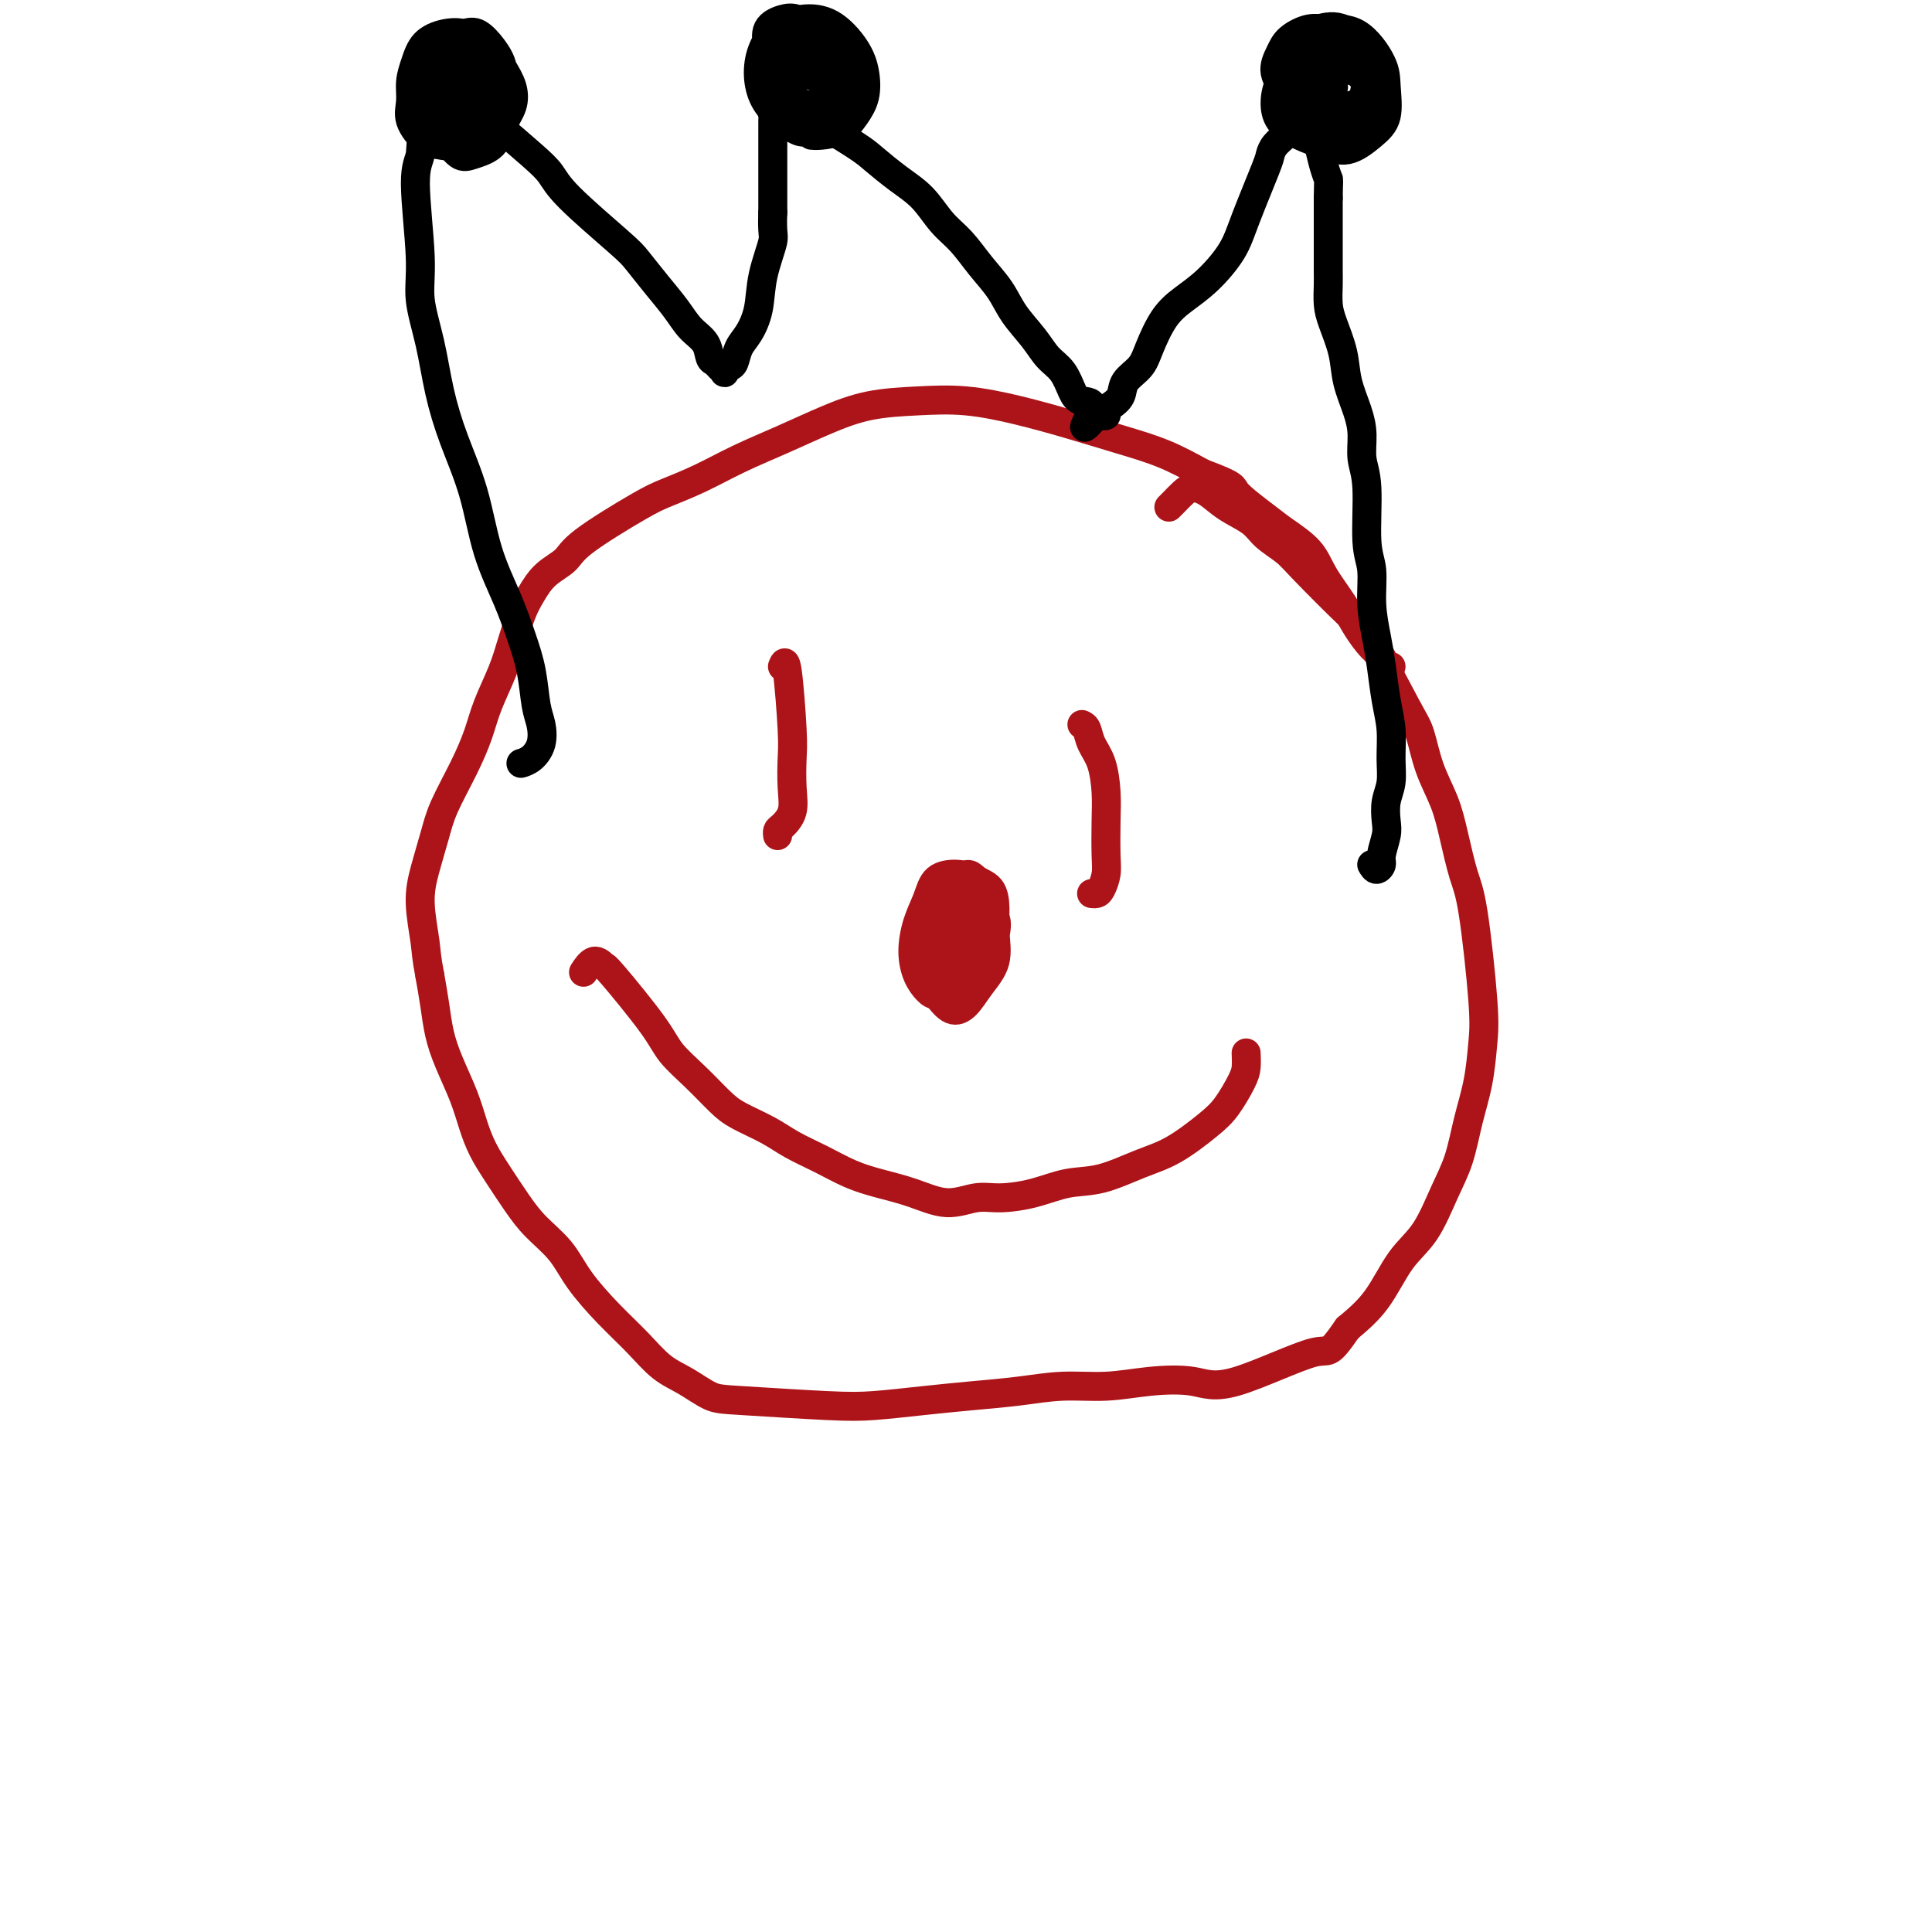
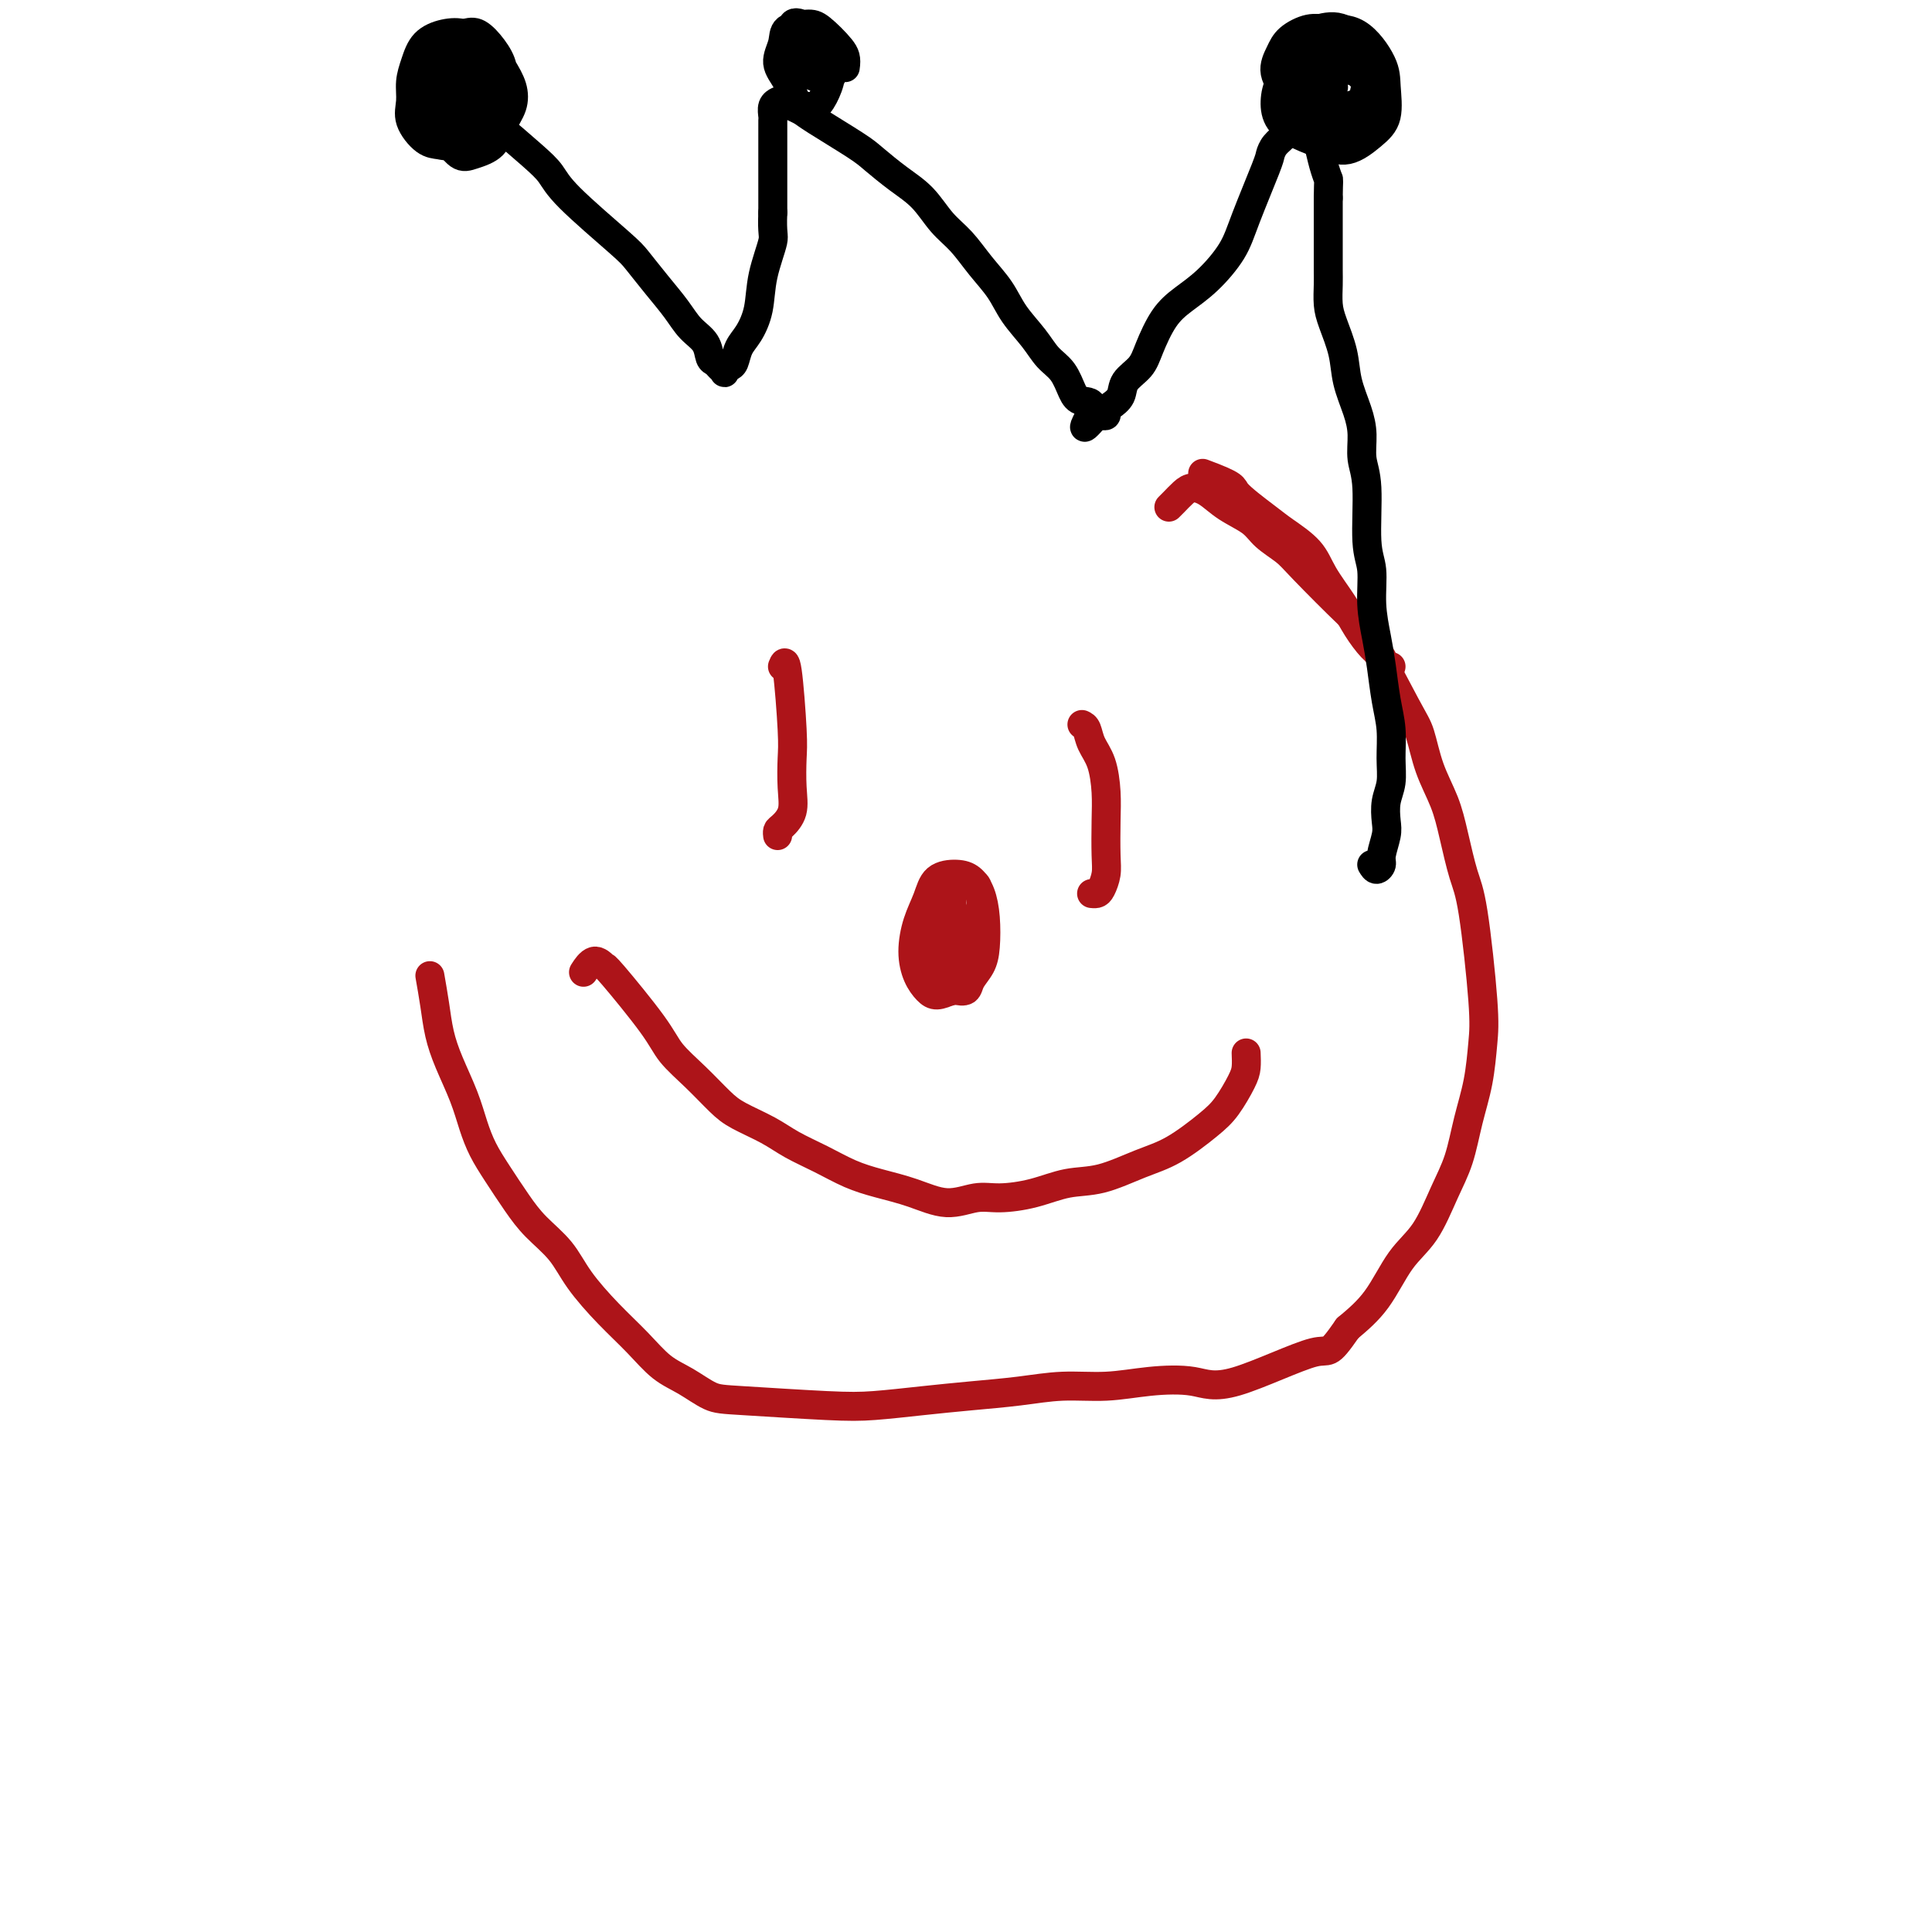
<svg xmlns="http://www.w3.org/2000/svg" viewBox="0 0 400 400" version="1.1">
  <g fill="none" stroke="#AD1419" stroke-width="6" stroke-linecap="round" stroke-linejoin="round">
    <path d="M242,105c0.239,-0.229 0.477,-0.459 1,-1c0.523,-0.541 1.330,-1.394 2,-2c0.670,-0.606 1.203,-0.966 2,-1c0.797,-0.034 1.859,0.260 3,1c1.141,0.740 2.361,1.928 4,3c1.639,1.072 3.695,2.027 5,3c1.305,0.973 1.857,1.963 3,3c1.143,1.037 2.876,2.123 4,3c1.124,0.877 1.638,1.547 4,4c2.362,2.453 6.571,6.688 9,9c2.429,2.312 3.077,2.700 5,6c1.923,3.300 5.120,9.513 7,13c1.880,3.487 2.443,4.249 3,6c0.557,1.751 1.107,4.490 2,7c0.893,2.510 2.127,4.792 3,7c0.873,2.208 1.383,4.341 2,7c0.617,2.659 1.340,5.843 2,8c0.660,2.157 1.257,3.288 2,8c0.743,4.712 1.634,13.007 2,18c0.366,4.993 0.209,6.684 0,9c-0.209,2.316 -0.470,5.255 -1,8c-0.530,2.745 -1.330,5.294 -2,8c-0.670,2.706 -1.209,5.570 -2,8c-0.791,2.430 -1.833,4.427 -3,7c-1.167,2.573 -2.457,5.720 -4,8c-1.543,2.280 -3.338,3.691 -5,6c-1.662,2.309 -3.189,5.517 -5,8c-1.811,2.483 -3.905,4.242 -6,6" />
    <path d="M279,275c-4.288,6.184 -3.508,4.144 -7,5c-3.492,0.856 -11.256,4.607 -16,6c-4.744,1.393 -6.466,0.429 -9,0c-2.534,-0.429 -5.878,-0.322 -9,0c-3.122,0.322 -6.021,0.860 -9,1c-2.979,0.140 -6.038,-0.117 -9,0c-2.962,0.117 -5.828,0.607 -9,1c-3.172,0.393 -6.652,0.690 -10,1c-3.348,0.310 -6.565,0.632 -10,1c-3.435,0.368 -7.089,0.783 -10,1c-2.911,0.217 -5.078,0.237 -10,0c-4.922,-0.237 -12.597,-0.729 -17,-1c-4.403,-0.271 -5.533,-0.320 -7,-1c-1.467,-0.680 -3.271,-1.990 -5,-3c-1.729,-1.010 -3.385,-1.721 -5,-3c-1.615,-1.279 -3.191,-3.124 -5,-5c-1.809,-1.876 -3.852,-3.781 -6,-6c-2.148,-2.219 -4.402,-4.753 -6,-7c-1.598,-2.247 -2.539,-4.207 -4,-6c-1.461,-1.793 -3.441,-3.419 -5,-5c-1.559,-1.581 -2.696,-3.116 -4,-5c-1.304,-1.884 -2.776,-4.116 -4,-6c-1.224,-1.884 -2.202,-3.419 -3,-5c-0.798,-1.581 -1.418,-3.208 -2,-5c-0.582,-1.792 -1.125,-3.748 -2,-6c-0.875,-2.252 -2.080,-4.799 -3,-7c-0.920,-2.201 -1.555,-4.054 -2,-6c-0.445,-1.946 -0.698,-3.985 -1,-6c-0.302,-2.015 -0.651,-4.008 -1,-6" />
-     <path d="M89,202c-0.776,-3.973 -0.715,-4.905 -1,-7c-0.285,-2.095 -0.915,-5.352 -1,-8c-0.085,-2.648 0.376,-4.685 1,-7c0.624,-2.315 1.412,-4.906 2,-7c0.588,-2.094 0.976,-3.689 2,-6c1.024,-2.311 2.683,-5.337 4,-8c1.317,-2.663 2.292,-4.964 3,-7c0.708,-2.036 1.148,-3.807 2,-6c0.852,-2.193 2.117,-4.807 3,-7c0.883,-2.193 1.385,-3.966 2,-6c0.615,-2.034 1.343,-4.329 2,-6c0.657,-1.671 1.242,-2.717 2,-4c0.758,-1.283 1.687,-2.804 3,-4c1.313,-1.196 3.009,-2.066 4,-3c0.991,-0.934 1.276,-1.933 4,-4c2.724,-2.067 7.888,-5.203 11,-7c3.112,-1.797 4.174,-2.255 6,-3c1.826,-0.745 4.417,-1.775 7,-3c2.583,-1.225 5.159,-2.643 8,-4c2.841,-1.357 5.945,-2.652 9,-4c3.055,-1.348 6.059,-2.748 9,-4c2.941,-1.252 5.819,-2.355 9,-3c3.181,-0.645 6.665,-0.833 10,-1c3.335,-0.167 6.521,-0.313 10,0c3.479,0.313 7.250,1.087 11,2c3.750,0.913 7.479,1.966 11,3c3.521,1.034 6.832,2.047 10,3c3.168,0.953 6.191,1.844 9,3c2.809,1.156 5.405,2.578 8,4" />
    <path d="M249,98c7.146,2.649 6.010,2.773 7,4c0.990,1.227 4.106,3.559 6,5c1.894,1.441 2.565,1.991 4,3c1.435,1.009 3.634,2.476 5,4c1.366,1.524 1.900,3.104 3,5c1.100,1.896 2.767,4.109 4,6c1.233,1.891 2.033,3.459 3,5c0.967,1.541 2.102,3.054 3,4c0.898,0.946 1.560,1.326 2,2c0.440,0.674 0.657,1.643 1,2c0.343,0.357 0.812,0.102 1,0c0.188,-0.102 0.094,-0.051 0,0" />
    <path d="M162,138c0.310,-0.794 0.621,-1.588 1,1c0.379,2.588 0.827,8.557 1,12c0.173,3.443 0.071,4.361 0,6c-0.071,1.639 -0.110,3.998 0,6c0.110,2.002 0.369,3.647 0,5c-0.369,1.353 -1.367,2.414 -2,3c-0.633,0.586 -0.901,0.696 -1,1c-0.099,0.304 -0.028,0.801 0,1c0.028,0.199 0.014,0.099 0,0" />
    <path d="M224,150c0.362,0.165 0.724,0.330 1,1c0.276,0.670 0.466,1.845 1,3c0.534,1.155 1.412,2.290 2,4c0.588,1.710 0.887,3.996 1,6c0.113,2.004 0.042,3.728 0,6c-0.042,2.272 -0.053,5.092 0,7c0.053,1.908 0.172,2.903 0,4c-0.172,1.097 -0.634,2.294 -1,3c-0.366,0.706 -0.637,0.921 -1,1c-0.363,0.079 -0.818,0.023 -1,0c-0.182,-0.023 -0.091,-0.011 0,0" />
    <path d="M258,218c0.043,1.057 0.085,2.114 0,3c-0.085,0.886 -0.298,1.601 -1,3c-0.702,1.399 -1.894,3.482 -3,5c-1.106,1.518 -2.128,2.472 -4,4c-1.872,1.528 -4.595,3.631 -7,5c-2.405,1.369 -4.491,2.003 -7,3c-2.509,0.997 -5.439,2.357 -8,3c-2.561,0.643 -4.752,0.570 -7,1c-2.248,0.430 -4.553,1.363 -7,2c-2.447,0.637 -5.038,0.977 -7,1c-1.962,0.023 -3.296,-0.272 -5,0c-1.704,0.272 -3.777,1.111 -6,1c-2.223,-0.111 -4.597,-1.173 -7,-2c-2.403,-0.827 -4.836,-1.418 -7,-2c-2.164,-0.582 -4.060,-1.156 -6,-2c-1.940,-0.844 -3.925,-1.957 -6,-3c-2.075,-1.043 -4.241,-2.017 -6,-3c-1.759,-0.983 -3.111,-1.974 -5,-3c-1.889,-1.026 -4.314,-2.088 -6,-3c-1.686,-0.912 -2.634,-1.674 -4,-3c-1.366,-1.326 -3.149,-3.215 -5,-5c-1.851,-1.785 -3.769,-3.465 -5,-5c-1.231,-1.535 -1.773,-2.926 -4,-6c-2.227,-3.074 -6.138,-7.832 -8,-10c-1.862,-2.168 -1.674,-1.746 -2,-2c-0.326,-0.254 -1.165,-1.184 -2,-1c-0.835,0.184 -1.667,1.481 -2,2c-0.333,0.519 -0.166,0.259 0,0" />
    <path d="M196,191c0.459,1.315 0.919,2.629 1,4c0.081,1.371 -0.216,2.798 0,4c0.216,1.202 0.944,2.180 1,3c0.056,0.820 -0.560,1.484 -1,2c-0.440,0.516 -0.703,0.886 -1,1c-0.297,0.114 -0.627,-0.027 -1,-1c-0.373,-0.973 -0.790,-2.779 -1,-4c-0.210,-1.221 -0.214,-1.857 0,-3c0.214,-1.143 0.647,-2.792 1,-4c0.353,-1.208 0.628,-1.976 1,-3c0.372,-1.024 0.842,-2.303 1,-3c0.158,-0.697 0.004,-0.813 0,-1c-0.004,-0.187 0.142,-0.446 0,0c-0.142,0.446 -0.571,1.597 -1,3c-0.429,1.403 -0.857,3.057 -1,5c-0.143,1.943 -0.001,4.174 0,6c0.001,1.826 -0.140,3.249 0,4c0.140,0.751 0.560,0.832 1,1c0.440,0.168 0.899,0.422 1,0c0.101,-0.422 -0.155,-1.522 0,-3c0.155,-1.478 0.722,-3.334 1,-5c0.278,-1.666 0.267,-3.141 0,-5c-0.267,-1.859 -0.791,-4.103 -1,-5c-0.209,-0.897 -0.105,-0.449 0,0" />
    <path d="M195,197c0.023,0.243 0.047,0.485 0,1c-0.047,0.515 -0.163,1.302 0,2c0.163,0.698 0.606,1.306 1,2c0.394,0.694 0.739,1.473 1,2c0.261,0.527 0.438,0.800 1,1c0.562,0.200 1.510,0.326 2,0c0.490,-0.326 0.521,-1.105 1,-2c0.479,-0.895 1.405,-1.907 2,-3c0.595,-1.093 0.859,-2.269 1,-4c0.141,-1.731 0.157,-4.018 0,-6c-0.157,-1.982 -0.489,-3.658 -1,-5c-0.511,-1.342 -1.201,-2.349 -2,-3c-0.799,-0.651 -1.707,-0.944 -3,-1c-1.293,-0.056 -2.971,0.127 -4,1c-1.029,0.873 -1.408,2.436 -2,4c-0.592,1.564 -1.397,3.127 -2,5c-0.603,1.873 -1.004,4.055 -1,6c0.004,1.945 0.414,3.654 1,5c0.586,1.346 1.347,2.329 2,3c0.653,0.671 1.197,1.030 2,1c0.803,-0.030 1.865,-0.451 3,-1c1.135,-0.549 2.343,-1.227 3,-2c0.657,-0.773 0.762,-1.640 1,-3c0.238,-1.360 0.609,-3.212 1,-5c0.391,-1.788 0.803,-3.511 1,-5c0.197,-1.489 0.180,-2.746 0,-4c-0.180,-1.254 -0.523,-2.507 -1,-3c-0.477,-0.493 -1.087,-0.225 -2,0c-0.913,0.225 -2.131,0.407 -3,1c-0.869,0.593 -1.391,1.598 -2,3c-0.609,1.402 -1.304,3.201 -2,5" />
-     <path d="M193,192c-0.823,2.118 -0.881,3.414 -1,5c-0.119,1.586 -0.301,3.461 0,5c0.301,1.539 1.083,2.742 2,4c0.917,1.258 1.969,2.571 3,3c1.031,0.429 2.042,-0.026 3,-1c0.958,-0.974 1.863,-2.467 3,-4c1.137,-1.533 2.505,-3.106 3,-5c0.495,-1.894 0.116,-4.109 0,-6c-0.116,-1.891 0.032,-3.457 0,-5c-0.032,-1.543 -0.242,-3.061 -1,-4c-0.758,-0.939 -2.064,-1.297 -3,-2c-0.936,-0.703 -1.503,-1.750 -3,0c-1.497,1.750 -3.923,6.296 -5,9c-1.077,2.704 -0.804,3.565 -1,5c-0.196,1.435 -0.862,3.445 0,5c0.862,1.555 3.253,2.656 5,3c1.747,0.344 2.851,-0.069 4,-1c1.149,-0.931 2.343,-2.379 3,-4c0.657,-1.621 0.778,-3.415 1,-5c0.222,-1.585 0.544,-2.961 0,-4c-0.544,-1.039 -1.954,-1.741 -3,-2c-1.046,-0.259 -1.727,-0.074 -2,0c-0.273,0.074 -0.136,0.037 0,0" />
  </g>
  <g fill="none" stroke="#000000" stroke-width="6" stroke-linecap="round" stroke-linejoin="round">
    <path d="M284,179c0.301,0.503 0.603,1.006 1,1c0.397,-0.006 0.890,-0.521 1,-1c0.110,-0.479 -0.163,-0.920 0,-2c0.163,-1.080 0.761,-2.797 1,-4c0.239,-1.203 0.117,-1.892 0,-3c-0.117,-1.108 -0.231,-2.636 0,-4c0.231,-1.364 0.805,-2.566 1,-4c0.195,-1.434 0.011,-3.102 0,-5c-0.011,-1.898 0.151,-4.028 0,-6c-0.151,-1.972 -0.614,-3.787 -1,-6c-0.386,-2.213 -0.696,-4.822 -1,-7c-0.304,-2.178 -0.602,-3.923 -1,-6c-0.398,-2.077 -0.895,-4.487 -1,-7c-0.105,-2.513 0.183,-5.130 0,-7c-0.183,-1.870 -0.835,-2.995 -1,-6c-0.165,-3.005 0.159,-7.891 0,-11c-0.159,-3.109 -0.801,-4.440 -1,-6c-0.199,-1.560 0.045,-3.348 0,-5c-0.045,-1.652 -0.380,-3.169 -1,-5c-0.620,-1.831 -1.525,-3.978 -2,-6c-0.475,-2.022 -0.520,-3.920 -1,-6c-0.480,-2.080 -1.397,-4.342 -2,-6c-0.603,-1.658 -0.894,-2.712 -1,-4c-0.106,-1.288 -0.028,-2.809 0,-4c0.028,-1.191 0.008,-2.051 0,-3c-0.008,-0.949 -0.002,-1.986 0,-3c0.002,-1.014 0.001,-2.004 0,-3c-0.001,-0.996 -0.000,-1.999 0,-3c0.000,-1.001 0.000,-2.000 0,-3c-0.000,-1.000 -0.000,-2.000 0,-3" />
    <path d="M275,41c0.048,-4.181 0.168,-3.635 0,-4c-0.168,-0.365 -0.623,-1.643 -1,-3c-0.377,-1.357 -0.674,-2.794 -1,-4c-0.326,-1.206 -0.680,-2.179 -1,-3c-0.320,-0.821 -0.607,-1.488 -1,-2c-0.393,-0.512 -0.893,-0.870 -1,-1c-0.107,-0.130 0.178,-0.032 0,0c-0.178,0.032 -0.818,-0.003 -1,0c-0.182,0.003 0.093,0.045 0,0c-0.093,-0.045 -0.553,-0.178 -1,0c-0.447,0.178 -0.880,0.667 -1,1c-0.120,0.333 0.073,0.509 0,1c-0.073,0.491 -0.411,1.298 -1,2c-0.589,0.702 -1.429,1.298 -2,2c-0.571,0.702 -0.871,1.510 -1,2c-0.129,0.490 -0.085,0.662 -1,3c-0.915,2.338 -2.790,6.843 -4,10c-1.210,3.157 -1.756,4.967 -3,7c-1.244,2.033 -3.185,4.291 -5,6c-1.815,1.709 -3.502,2.869 -5,4c-1.498,1.131 -2.806,2.232 -4,4c-1.194,1.768 -2.274,4.204 -3,6c-0.726,1.796 -1.099,2.953 -2,4c-0.901,1.047 -2.332,1.983 -3,3c-0.668,1.017 -0.574,2.115 -1,3c-0.426,0.885 -1.371,1.558 -2,2c-0.629,0.442 -0.942,0.655 -1,1c-0.058,0.345 0.138,0.824 0,1c-0.138,0.176 -0.611,0.050 -1,0c-0.389,-0.050 -0.695,-0.025 -1,0" />
    <path d="M227,86c-4.463,5.137 -1.622,0.980 -1,-1c0.622,-1.980 -0.976,-1.781 -2,-2c-1.024,-0.219 -1.475,-0.854 -2,-2c-0.525,-1.146 -1.126,-2.802 -2,-4c-0.874,-1.198 -2.022,-1.940 -3,-3c-0.978,-1.060 -1.787,-2.440 -3,-4c-1.213,-1.560 -2.831,-3.301 -4,-5c-1.169,-1.699 -1.890,-3.357 -3,-5c-1.110,-1.643 -2.609,-3.271 -4,-5c-1.391,-1.729 -2.673,-3.559 -4,-5c-1.327,-1.441 -2.699,-2.494 -4,-4c-1.301,-1.506 -2.530,-3.464 -4,-5c-1.470,-1.536 -3.181,-2.649 -5,-4c-1.819,-1.351 -3.747,-2.939 -5,-4c-1.253,-1.061 -1.831,-1.594 -4,-3c-2.169,-1.406 -5.930,-3.683 -8,-5c-2.070,-1.317 -2.450,-1.673 -3,-2c-0.550,-0.327 -1.271,-0.624 -2,-1c-0.729,-0.376 -1.467,-0.831 -2,-1c-0.533,-0.169 -0.861,-0.052 -1,0c-0.139,0.052 -0.090,0.041 0,0c0.090,-0.041 0.220,-0.111 0,0c-0.220,0.111 -0.791,0.402 -1,1c-0.209,0.598 -0.056,1.502 0,2c0.056,0.498 0.015,0.589 0,1c-0.015,0.411 -0.004,1.140 0,2c0.004,0.860 0.001,1.849 0,3c-0.001,1.151 -0.000,2.464 0,4c0.000,1.536 0.000,3.296 0,5c-0.000,1.704 -0.000,3.352 0,5" />
    <path d="M160,44c-0.198,4.587 0.308,4.554 0,6c-0.308,1.446 -1.431,4.370 -2,7c-0.569,2.630 -0.586,4.967 -1,7c-0.414,2.033 -1.225,3.764 -2,5c-0.775,1.236 -1.513,1.978 -2,3c-0.487,1.022 -0.722,2.323 -1,3c-0.278,0.677 -0.599,0.728 -1,1c-0.401,0.272 -0.881,0.765 -1,1c-0.119,0.235 0.125,0.212 0,0c-0.125,-0.212 -0.617,-0.611 -1,-1c-0.383,-0.389 -0.657,-0.767 -1,-1c-0.343,-0.233 -0.755,-0.322 -1,-1c-0.245,-0.678 -0.324,-1.946 -1,-3c-0.676,-1.054 -1.949,-1.893 -3,-3c-1.051,-1.107 -1.881,-2.480 -3,-4c-1.119,-1.520 -2.525,-3.187 -4,-5c-1.475,-1.813 -3.017,-3.774 -4,-5c-0.983,-1.226 -1.408,-1.719 -4,-4c-2.592,-2.281 -7.351,-6.351 -10,-9c-2.649,-2.649 -3.188,-3.875 -4,-5c-0.812,-1.125 -1.898,-2.147 -4,-4c-2.102,-1.853 -5.221,-4.536 -7,-6c-1.779,-1.464 -2.220,-1.708 -3,-2c-0.780,-0.292 -1.900,-0.634 -3,-1c-1.100,-0.366 -2.182,-0.758 -3,-1c-0.818,-0.242 -1.374,-0.334 -2,0c-0.626,0.334 -1.322,1.096 -2,2c-0.678,0.904 -1.339,1.952 -2,3" />
-     <path d="M88,27c-1.076,1.755 -0.766,3.641 -1,5c-0.234,1.359 -1.014,2.190 -1,6c0.014,3.810 0.821,10.598 1,15c0.179,4.402 -0.268,6.419 0,9c0.268,2.581 1.253,5.726 2,9c0.747,3.274 1.256,6.676 2,10c0.744,3.324 1.722,6.568 3,10c1.278,3.432 2.857,7.051 4,11c1.143,3.949 1.850,8.226 3,12c1.150,3.774 2.742,7.044 4,10c1.258,2.956 2.181,5.599 3,8c0.819,2.401 1.534,4.559 2,7c0.466,2.441 0.681,5.166 1,7c0.319,1.834 0.740,2.779 1,4c0.260,1.221 0.357,2.720 0,4c-0.357,1.280 -1.168,2.343 -2,3c-0.832,0.657 -1.686,0.908 -2,1c-0.314,0.092 -0.090,0.026 0,0c0.090,-0.026 0.045,-0.013 0,0" />
    <path d="M93,19c-0.844,-0.369 -1.688,-0.738 -2,-1c-0.312,-0.262 -0.092,-0.416 0,0c0.092,0.416 0.055,1.404 0,2c-0.055,0.596 -0.128,0.801 0,1c0.128,0.199 0.457,0.391 1,1c0.543,0.609 1.301,1.636 2,2c0.699,0.364 1.340,0.064 2,0c0.660,-0.064 1.340,0.107 2,0c0.660,-0.107 1.300,-0.493 2,-1c0.700,-0.507 1.461,-1.136 2,-2c0.539,-0.864 0.858,-1.962 1,-3c0.142,-1.038 0.107,-2.017 0,-3c-0.107,-0.983 -0.287,-1.972 -1,-3c-0.713,-1.028 -1.959,-2.096 -3,-3c-1.041,-0.904 -1.876,-1.646 -3,-2c-1.124,-0.354 -2.535,-0.321 -4,0c-1.465,0.321 -2.983,0.931 -4,2c-1.017,1.069 -1.532,2.598 -2,4c-0.468,1.402 -0.891,2.676 -1,4c-0.109,1.324 0.094,2.696 0,4c-0.094,1.304 -0.485,2.538 0,4c0.485,1.462 1.845,3.152 3,4c1.155,0.848 2.104,0.853 3,1c0.896,0.147 1.740,0.435 3,0c1.260,-0.435 2.936,-1.595 4,-3c1.064,-1.405 1.514,-3.056 2,-4c0.486,-0.944 1.006,-1.181 1,-2c-0.006,-0.819 -0.540,-2.221 -1,-3c-0.460,-0.779 -0.846,-0.937 -1,-1c-0.154,-0.063 -0.077,-0.032 0,0" />
-     <path d="M168,28c0.468,0.046 0.935,0.092 2,0c1.065,-0.092 2.726,-0.322 4,-1c1.274,-0.678 2.159,-1.803 3,-3c0.841,-1.197 1.636,-2.466 2,-4c0.364,-1.534 0.295,-3.335 0,-5c-0.295,-1.665 -0.818,-3.195 -2,-5c-1.182,-1.805 -3.025,-3.884 -5,-5c-1.975,-1.116 -4.083,-1.268 -6,-1c-1.917,0.268 -3.644,0.956 -5,2c-1.356,1.044 -2.340,2.445 -3,4c-0.660,1.555 -0.996,3.266 -1,5c-0.004,1.734 0.324,3.493 1,5c0.676,1.507 1.699,2.762 3,4c1.301,1.238 2.879,2.459 4,3c1.121,0.541 1.784,0.402 3,0c1.216,-0.402 2.986,-1.068 4,-2c1.014,-0.932 1.272,-2.132 1,-5c-0.272,-2.868 -1.075,-7.405 -2,-10c-0.925,-2.595 -1.972,-3.247 -3,-4c-1.028,-0.753 -2.039,-1.605 -3,-2c-0.961,-0.395 -1.874,-0.332 -3,0c-1.126,0.332 -2.465,0.933 -3,2c-0.535,1.067 -0.265,2.600 0,4c0.265,1.400 0.525,2.665 1,4c0.475,1.335 1.164,2.738 2,4c0.836,1.262 1.818,2.382 3,3c1.182,0.618 2.564,0.733 4,1c1.436,0.267 2.925,0.687 4,0c1.075,-0.687 1.736,-2.482 2,-4c0.264,-1.518 0.132,-2.759 0,-4" />
    <path d="M175,14c0.294,-1.919 0.028,-2.716 -1,-4c-1.028,-1.284 -2.817,-3.054 -4,-4c-1.183,-0.946 -1.761,-1.069 -3,-1c-1.239,0.069 -3.139,0.330 -4,1c-0.861,0.670 -0.684,1.748 -1,3c-0.316,1.252 -1.126,2.677 -1,4c0.126,1.323 1.189,2.542 2,4c0.811,1.458 1.370,3.153 2,4c0.630,0.847 1.329,0.846 2,1c0.671,0.154 1.313,0.462 2,0c0.687,-0.462 1.419,-1.696 2,-3c0.581,-1.304 1.012,-2.678 1,-4c-0.012,-1.322 -0.466,-2.592 -1,-4c-0.534,-1.408 -1.150,-2.952 -2,-4c-0.850,-1.048 -1.936,-1.598 -3,-2c-1.064,-0.402 -2.106,-0.656 -2,1c0.106,1.656 1.359,5.222 2,7c0.641,1.778 0.670,1.766 1,2c0.330,0.234 0.962,0.712 2,1c1.038,0.288 2.482,0.385 3,0c0.518,-0.385 0.111,-1.252 0,-2c-0.111,-0.748 0.072,-1.375 0,-2c-0.072,-0.625 -0.401,-1.246 -1,-2c-0.599,-0.754 -1.467,-1.641 -2,-2c-0.533,-0.359 -0.730,-0.189 -1,0c-0.270,0.189 -0.611,0.397 -1,1c-0.389,0.603 -0.825,1.601 -1,2c-0.175,0.399 -0.087,0.200 0,0" />
    <path d="M274,27c0.984,-0.263 1.968,-0.527 3,-1c1.032,-0.473 2.113,-1.156 3,-2c0.887,-0.844 1.580,-1.849 2,-3c0.420,-1.151 0.567,-2.448 1,-4c0.433,-1.552 1.151,-3.360 1,-5c-0.151,-1.640 -1.171,-3.111 -2,-4c-0.829,-0.889 -1.466,-1.197 -3,-1c-1.534,0.197 -3.965,0.899 -6,2c-2.035,1.101 -3.673,2.602 -5,4c-1.327,1.398 -2.345,2.692 -3,4c-0.655,1.308 -0.949,2.630 -1,4c-0.051,1.370 0.142,2.789 1,4c0.858,1.211 2.381,2.213 4,3c1.619,0.787 3.334,1.358 5,2c1.666,0.642 3.283,1.354 5,1c1.717,-0.354 3.532,-1.773 5,-3c1.468,-1.227 2.588,-2.262 3,-4c0.412,-1.738 0.117,-4.180 0,-6c-0.117,-1.820 -0.055,-3.018 -1,-5c-0.945,-1.982 -2.896,-4.747 -5,-6c-2.104,-1.253 -4.359,-0.993 -6,-1c-1.641,-0.007 -2.667,-0.279 -4,0c-1.333,0.279 -2.973,1.110 -4,2c-1.027,0.890 -1.440,1.839 -2,3c-0.560,1.161 -1.266,2.532 -1,4c0.266,1.468 1.505,3.031 2,4c0.495,0.969 0.246,1.342 1,2c0.754,0.658 2.511,1.600 4,2c1.489,0.400 2.711,0.257 4,0c1.289,-0.257 2.644,-0.629 4,-1" />
    <path d="M279,22c2.109,-0.482 3.381,-1.188 4,-2c0.619,-0.812 0.584,-1.732 1,-3c0.416,-1.268 1.283,-2.885 1,-4c-0.283,-1.115 -1.716,-1.726 -3,-3c-1.284,-1.274 -2.417,-3.209 -4,-4c-1.583,-0.791 -3.615,-0.439 -5,0c-1.385,0.439 -2.124,0.963 -3,2c-0.876,1.037 -1.890,2.586 -2,4c-0.110,1.414 0.682,2.693 1,4c0.318,1.307 0.160,2.644 1,4c0.840,1.356 2.679,2.732 4,4c1.321,1.268 2.125,2.427 3,3c0.875,0.573 1.820,0.559 3,0c1.180,-0.559 2.593,-1.664 3,-3c0.407,-1.336 -0.193,-2.903 0,-4c0.193,-1.097 1.178,-1.725 -1,-4c-2.178,-2.275 -7.521,-6.197 -10,-7c-2.479,-0.803 -2.095,1.512 -2,3c0.095,1.488 -0.099,2.150 0,3c0.099,0.850 0.492,1.888 1,3c0.508,1.112 1.132,2.299 2,3c0.868,0.701 1.979,0.917 3,1c1.021,0.083 1.953,0.034 3,0c1.047,-0.034 2.210,-0.053 3,-1c0.790,-0.947 1.206,-2.823 1,-4c-0.206,-1.177 -1.035,-1.656 -2,-2c-0.965,-0.344 -2.068,-0.554 -3,-1c-0.932,-0.446 -1.695,-1.127 -2,-1c-0.305,0.127 -0.153,1.064 0,2" />
    <path d="M276,15c-1.370,0.084 -1.294,1.293 -1,2c0.294,0.707 0.807,0.911 1,1c0.193,0.089 0.065,0.062 0,0c-0.065,-0.062 -0.069,-0.161 0,-1c0.069,-0.839 0.211,-2.418 0,-3c-0.211,-0.582 -0.775,-0.166 -1,0c-0.225,0.166 -0.113,0.083 0,0" />
    <path d="M99,14c0.109,0.643 0.218,1.285 0,2c-0.218,0.715 -0.764,1.502 -1,2c-0.236,0.498 -0.161,0.706 0,1c0.161,0.294 0.407,0.673 1,1c0.593,0.327 1.533,0.601 2,1c0.467,0.399 0.460,0.922 1,1c0.540,0.078 1.628,-0.287 2,-1c0.372,-0.713 0.029,-1.772 0,-3c-0.029,-1.228 0.256,-2.626 0,-4c-0.256,-1.374 -1.052,-2.725 -2,-4c-0.948,-1.275 -2.048,-2.474 -3,-3c-0.952,-0.526 -1.755,-0.379 -3,0c-1.245,0.379 -2.931,0.988 -4,2c-1.069,1.012 -1.521,2.426 -2,4c-0.479,1.574 -0.986,3.309 -1,5c-0.014,1.691 0.465,3.338 1,5c0.535,1.662 1.126,3.337 2,5c0.874,1.663 2.031,3.313 3,4c0.969,0.687 1.750,0.410 3,0c1.250,-0.410 2.971,-0.955 4,-2c1.029,-1.045 1.368,-2.591 2,-4c0.632,-1.409 1.558,-2.682 2,-4c0.442,-1.318 0.401,-2.680 0,-4c-0.401,-1.320 -1.161,-2.599 -2,-4c-0.839,-1.401 -1.755,-2.925 -3,-4c-1.245,-1.075 -2.817,-1.700 -4,-2c-1.183,-0.300 -1.977,-0.276 -3,0c-1.023,0.276 -2.275,0.805 -3,2c-0.725,1.195 -0.921,3.056 -1,5c-0.079,1.944 -0.039,3.972 0,6" />
    <path d="M90,21c0.021,2.622 0.573,3.676 1,5c0.427,1.324 0.729,2.918 2,4c1.271,1.082 3.510,1.650 5,1c1.490,-0.650 2.230,-2.520 3,-4c0.770,-1.480 1.569,-2.569 2,-4c0.431,-1.431 0.495,-3.202 0,-5c-0.495,-1.798 -1.548,-3.621 -2,-5c-0.452,-1.379 -0.304,-2.313 -2,-3c-1.696,-0.687 -5.235,-1.128 -7,-1c-1.765,0.128 -1.756,0.826 -2,2c-0.244,1.174 -0.742,2.824 -1,4c-0.258,1.176 -0.278,1.877 0,3c0.278,1.123 0.852,2.666 1,4c0.148,1.334 -0.132,2.457 1,3c1.132,0.543 3.674,0.507 5,0c1.326,-0.507 1.435,-1.483 2,-3c0.565,-1.517 1.584,-3.573 2,-5c0.416,-1.427 0.228,-2.224 0,-3c-0.228,-0.776 -0.495,-1.529 -1,-2c-0.505,-0.471 -1.248,-0.658 -2,-1c-0.752,-0.342 -1.512,-0.838 -2,-1c-0.488,-0.162 -0.705,0.009 -1,0c-0.295,-0.009 -0.667,-0.199 -1,0c-0.333,0.199 -0.625,0.785 -1,1c-0.375,0.215 -0.832,0.058 -1,0c-0.168,-0.058 -0.048,-0.017 0,0c0.048,0.017 0.024,0.008 0,0" />
    <path d="M91,11c-0.711,0.000 0.511,0.000 1,0c0.489,0.000 0.244,0.000 0,0" />
    <path d="M96,12c0.008,-0.736 0.015,-1.471 0,-2c-0.015,-0.529 -0.053,-0.850 0,-1c0.053,-0.150 0.196,-0.127 0,0c-0.196,0.127 -0.732,0.358 -1,2c-0.268,1.642 -0.267,4.694 0,6c0.267,1.306 0.800,0.867 1,1c0.200,0.133 0.069,0.837 0,1c-0.069,0.163 -0.074,-0.215 0,-1c0.074,-0.785 0.227,-1.978 0,-3c-0.227,-1.022 -0.833,-1.873 -1,-3c-0.167,-1.127 0.106,-2.529 0,-3c-0.106,-0.471 -0.589,-0.010 -1,0c-0.411,0.010 -0.749,-0.430 -1,0c-0.251,0.430 -0.414,1.731 -1,3c-0.586,1.269 -1.596,2.505 -2,3c-0.404,0.495 -0.202,0.247 0,0" />
  </g>
</svg>